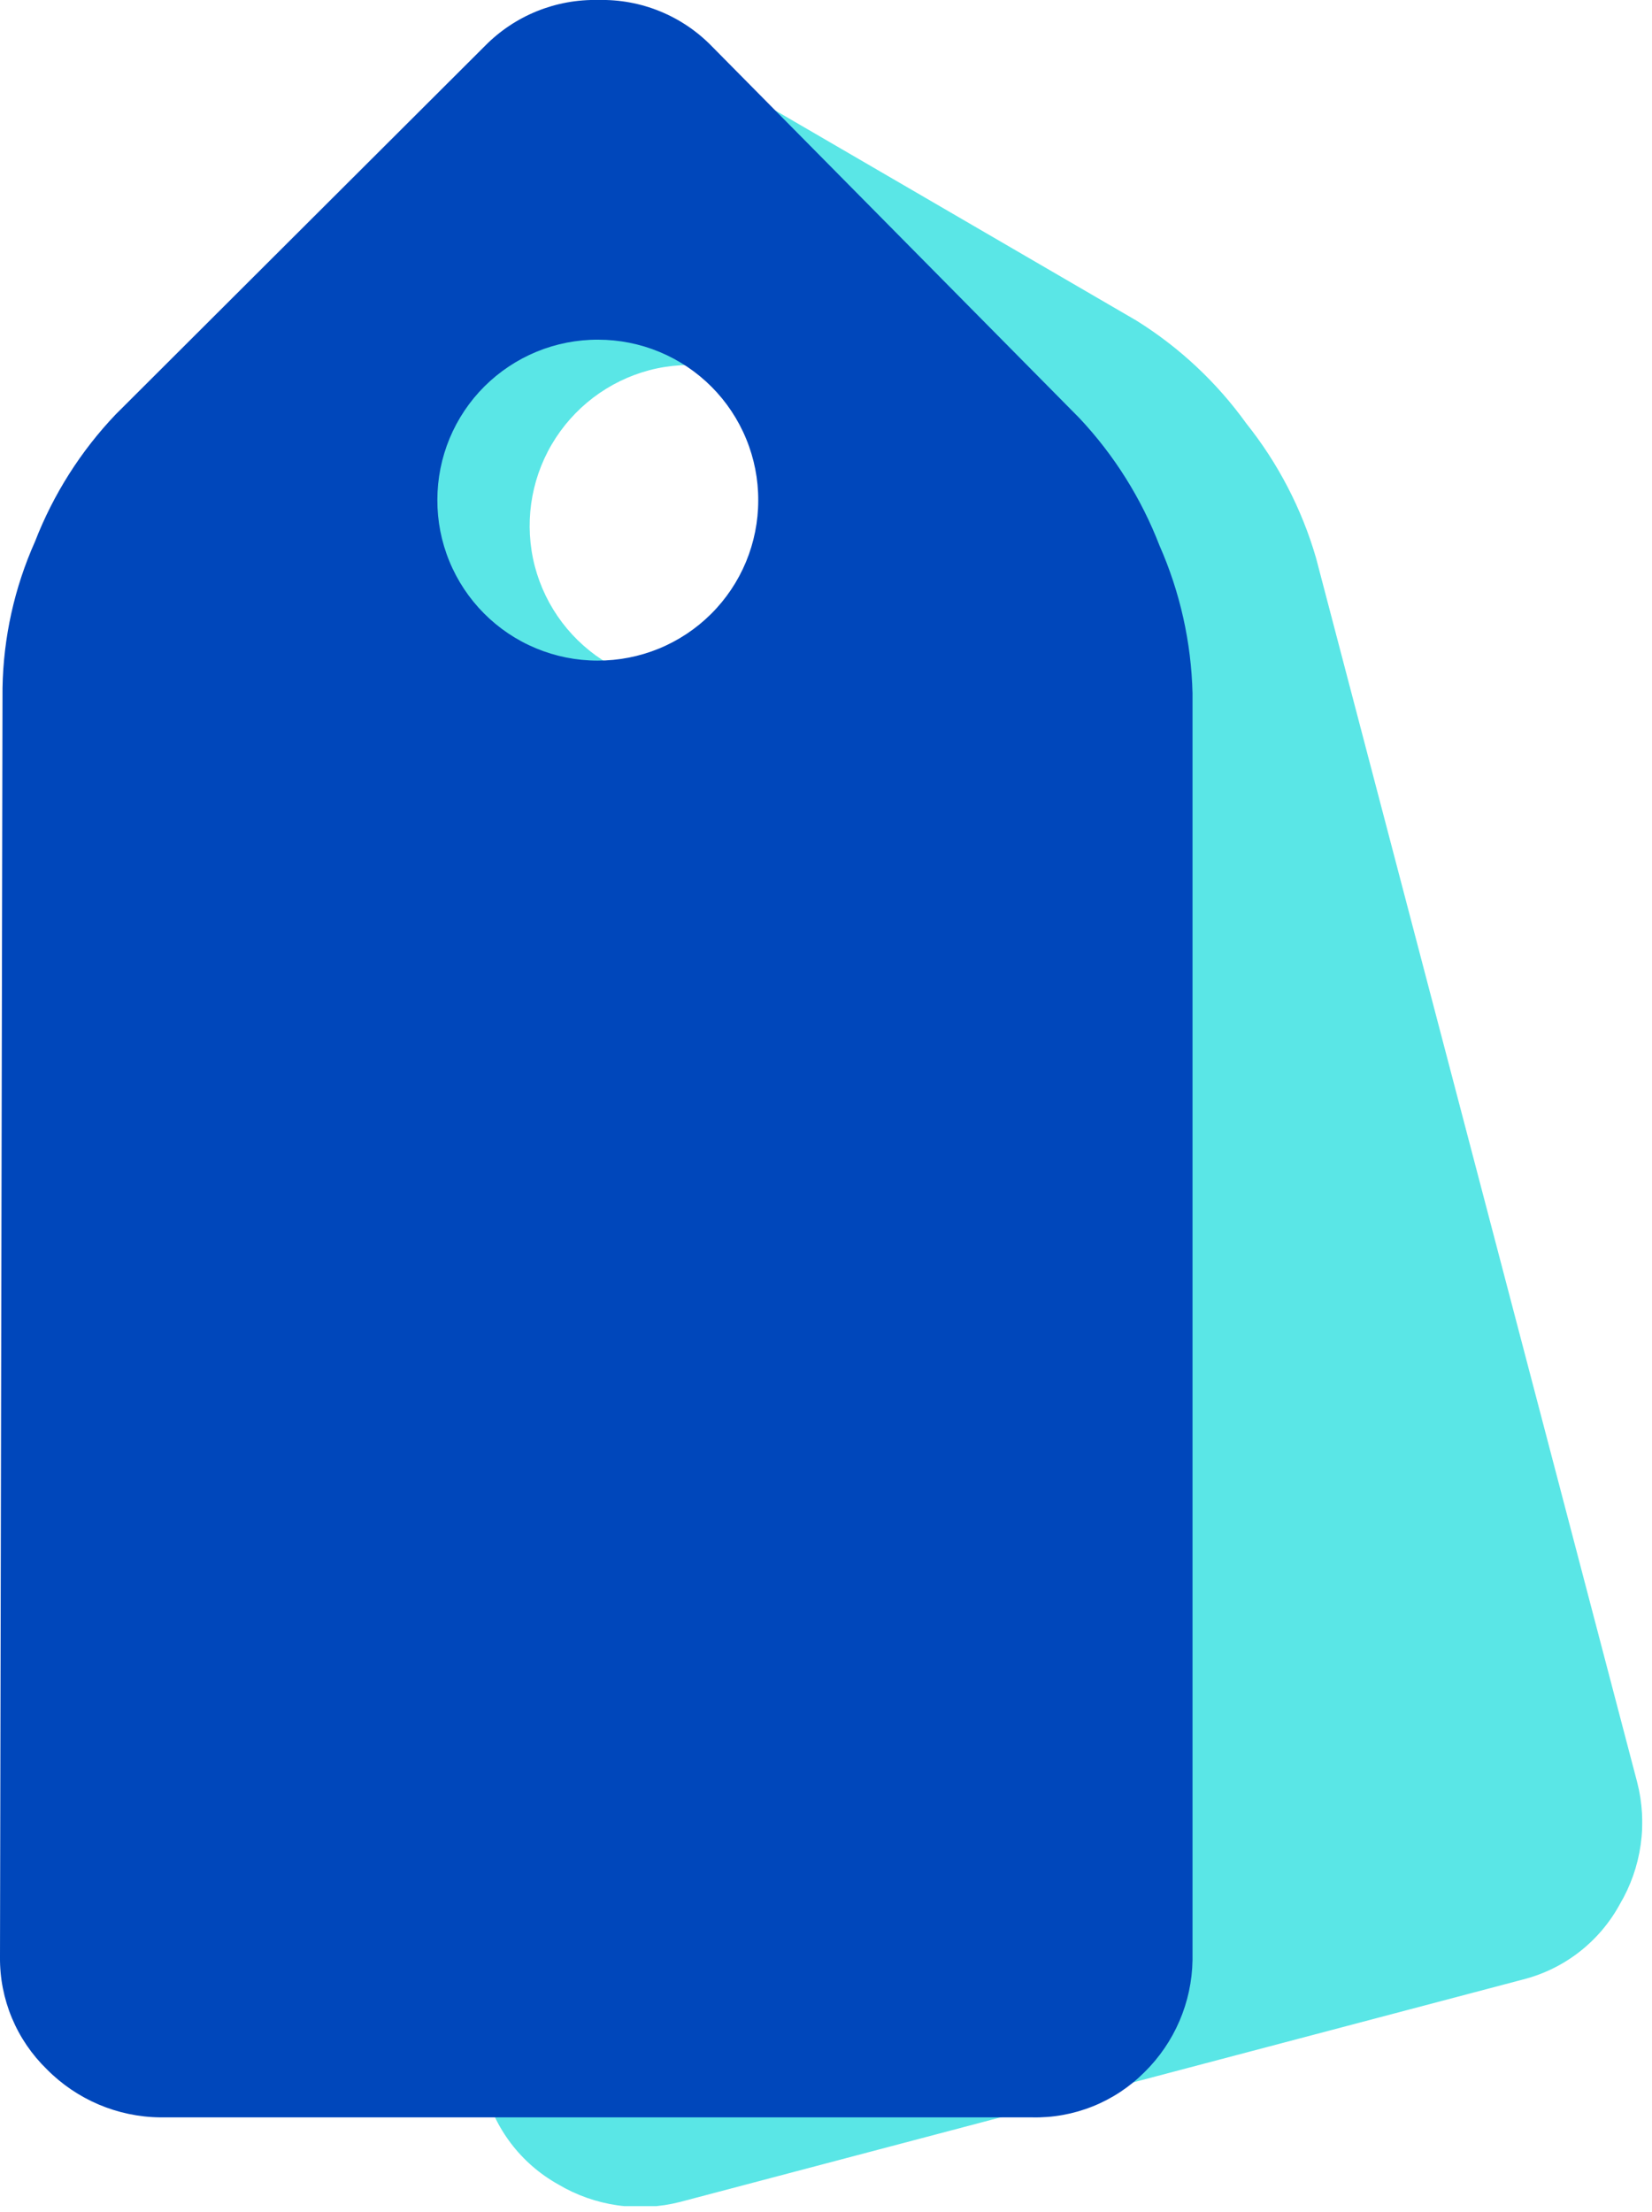
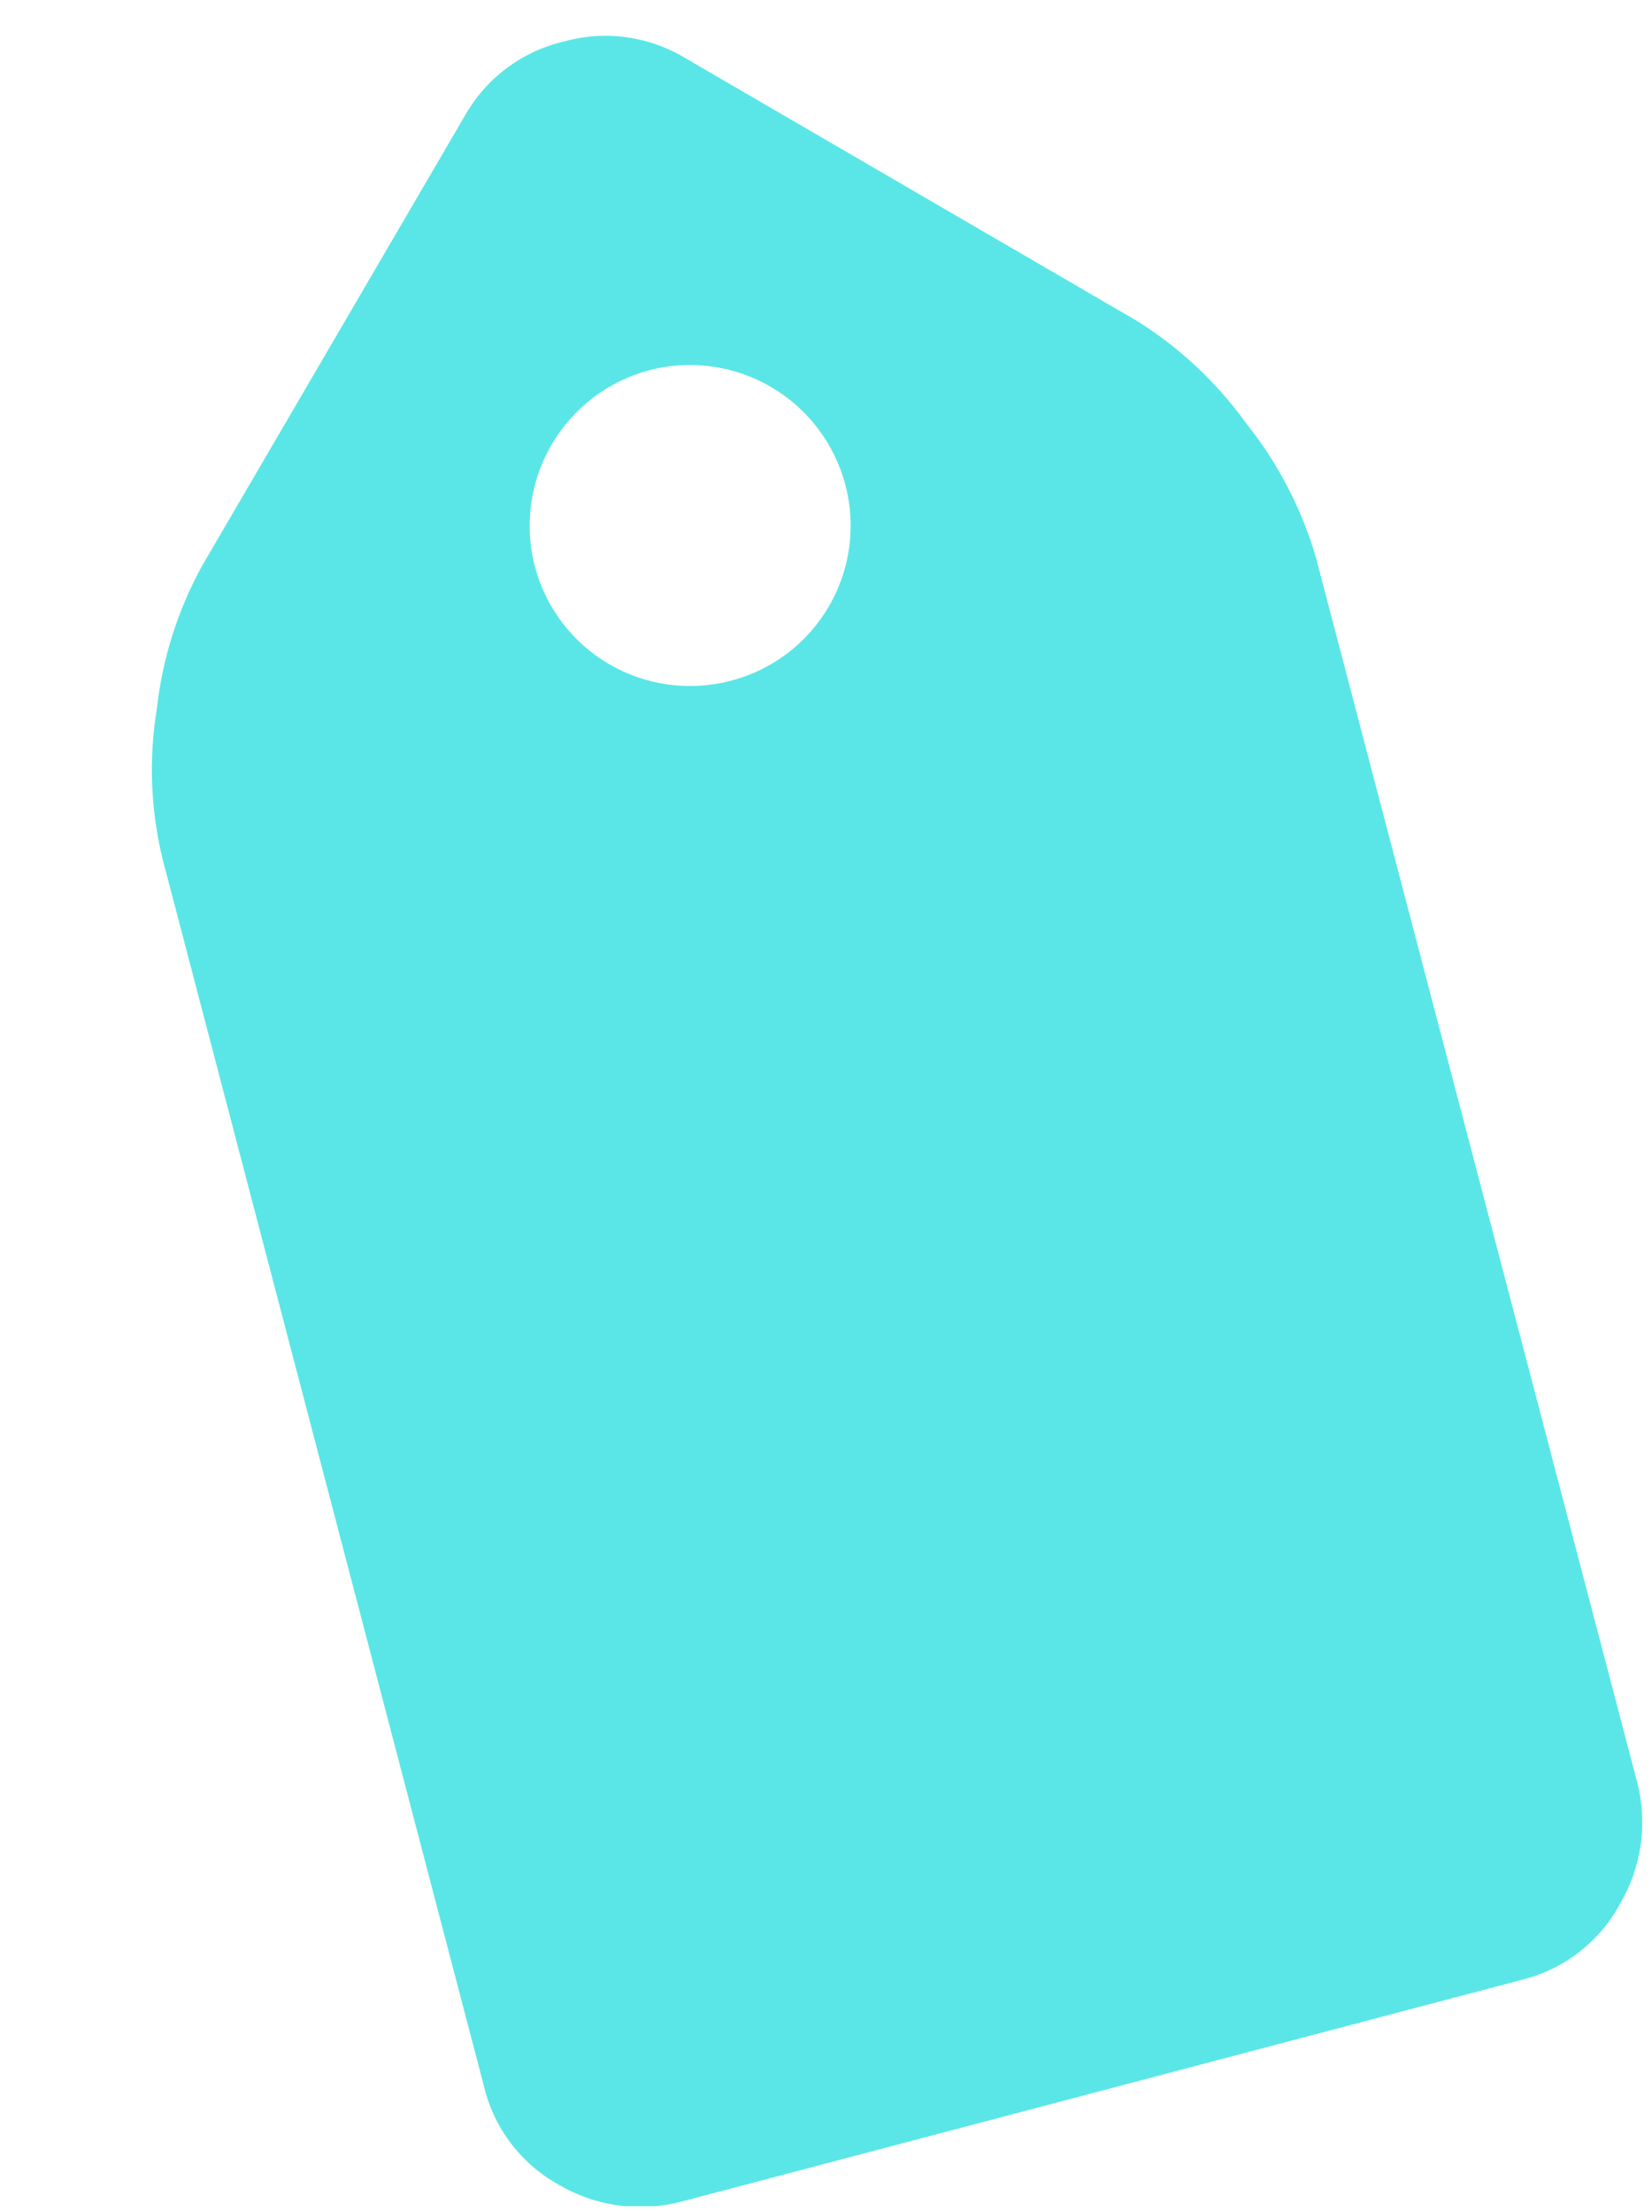
<svg xmlns="http://www.w3.org/2000/svg" width="59" height="79" viewBox="0 0 59 79" fill="none">
  <g clip-path="url(#clip0)">
    <path d="M57.85 68C58.235 67.35 58.488 66.63 58.595 65.882C58.701 65.133 58.659 64.372 58.47 63.64L47 19.92C46.492 18.172 45.646 16.542 44.51 15.12C43.455 13.653 42.123 12.406 40.59 11.45L24.45 2.06C23.804 1.674 23.085 1.424 22.339 1.326C21.593 1.228 20.834 1.284 20.11 1.49C19.377 1.665 18.689 1.988 18.087 2.441C17.484 2.893 16.982 3.465 16.61 4.12L7.22 20.2C6.349 21.784 5.799 23.523 5.6 25.32C5.308 27.106 5.38 28.932 5.81 30.69L17.29 74.52C17.466 75.251 17.792 75.937 18.246 76.536C18.701 77.135 19.274 77.633 19.93 78C20.579 78.387 21.299 78.642 22.047 78.75C22.795 78.858 23.558 78.817 24.29 78.63L54.38 70.69C55.113 70.505 55.8 70.171 56.397 69.708C56.994 69.245 57.489 68.664 57.85 68ZM26.1 24.31C25.372 24.501 24.613 24.547 23.867 24.445C23.121 24.343 22.402 24.095 21.752 23.716C21.102 23.336 20.533 22.831 20.078 22.232C19.623 21.632 19.291 20.948 19.1 20.22C18.719 18.749 18.935 17.188 19.701 15.876C20.468 14.565 21.722 13.61 23.19 13.22C24.661 12.836 26.223 13.051 27.536 13.818C28.848 14.585 29.802 15.84 30.19 17.31C30.383 18.038 30.43 18.797 30.329 19.544C30.227 20.29 29.979 21.009 29.599 21.66C29.219 22.31 28.715 22.879 28.114 23.334C27.514 23.789 26.829 24.12 26.1 24.31Z" fill="#5AE6E6" />
-     <path d="M40.87 74C41.946 72.944 42.564 71.507 42.59 70V24.75C42.545 22.933 42.144 21.142 41.41 19.48C40.759 17.793 39.788 16.247 38.55 14.93L25.42 1.65C24.895 1.111 24.264 0.686 23.567 0.402C22.87 0.118 22.122 -0.019 21.37 -0C20.619 -0.018 19.872 0.118 19.175 0.4C18.479 0.682 17.847 1.104 17.32 1.64L4.13 14.8C2.883 16.11 1.904 17.653 1.25 19.34C0.514 20.987 0.12 22.766 0.09 24.57L-3.26335e-05 69.89C-0.007 70.635 0.138 71.373 0.425 72.061C0.712 72.748 1.136 73.371 1.67 73.89C2.74 74.975 4.196 75.594 5.72 75.61H36.85C37.594 75.628 38.334 75.495 39.025 75.218C39.717 74.941 40.344 74.527 40.87 74ZM21.34 23.59C20.587 23.59 19.842 23.441 19.146 23.152C18.451 22.864 17.82 22.441 17.288 21.907C16.757 21.374 16.336 20.741 16.05 20.045C15.763 19.349 15.617 18.602 15.62 17.85C15.62 17.097 15.769 16.351 16.057 15.656C16.346 14.961 16.769 14.329 17.302 13.798C17.836 13.267 18.469 12.846 19.165 12.559C19.861 12.273 20.607 12.127 21.36 12.13C22.113 12.13 22.858 12.278 23.553 12.567C24.249 12.856 24.88 13.279 25.412 13.812C25.943 14.345 26.364 14.978 26.65 15.675C26.937 16.371 27.083 17.117 27.08 17.87C27.08 18.622 26.931 19.368 26.643 20.063C26.354 20.759 25.931 21.39 25.398 21.921C24.864 22.453 24.231 22.874 23.535 23.16C22.839 23.446 22.093 23.592 21.34 23.59Z" fill="#0047BB" />
  </g>
  <defs>
    <clipPath id="clip0">
      <rect width="58.65" height="78.78" fill="white" />
    </clipPath>
  </defs>
</svg>